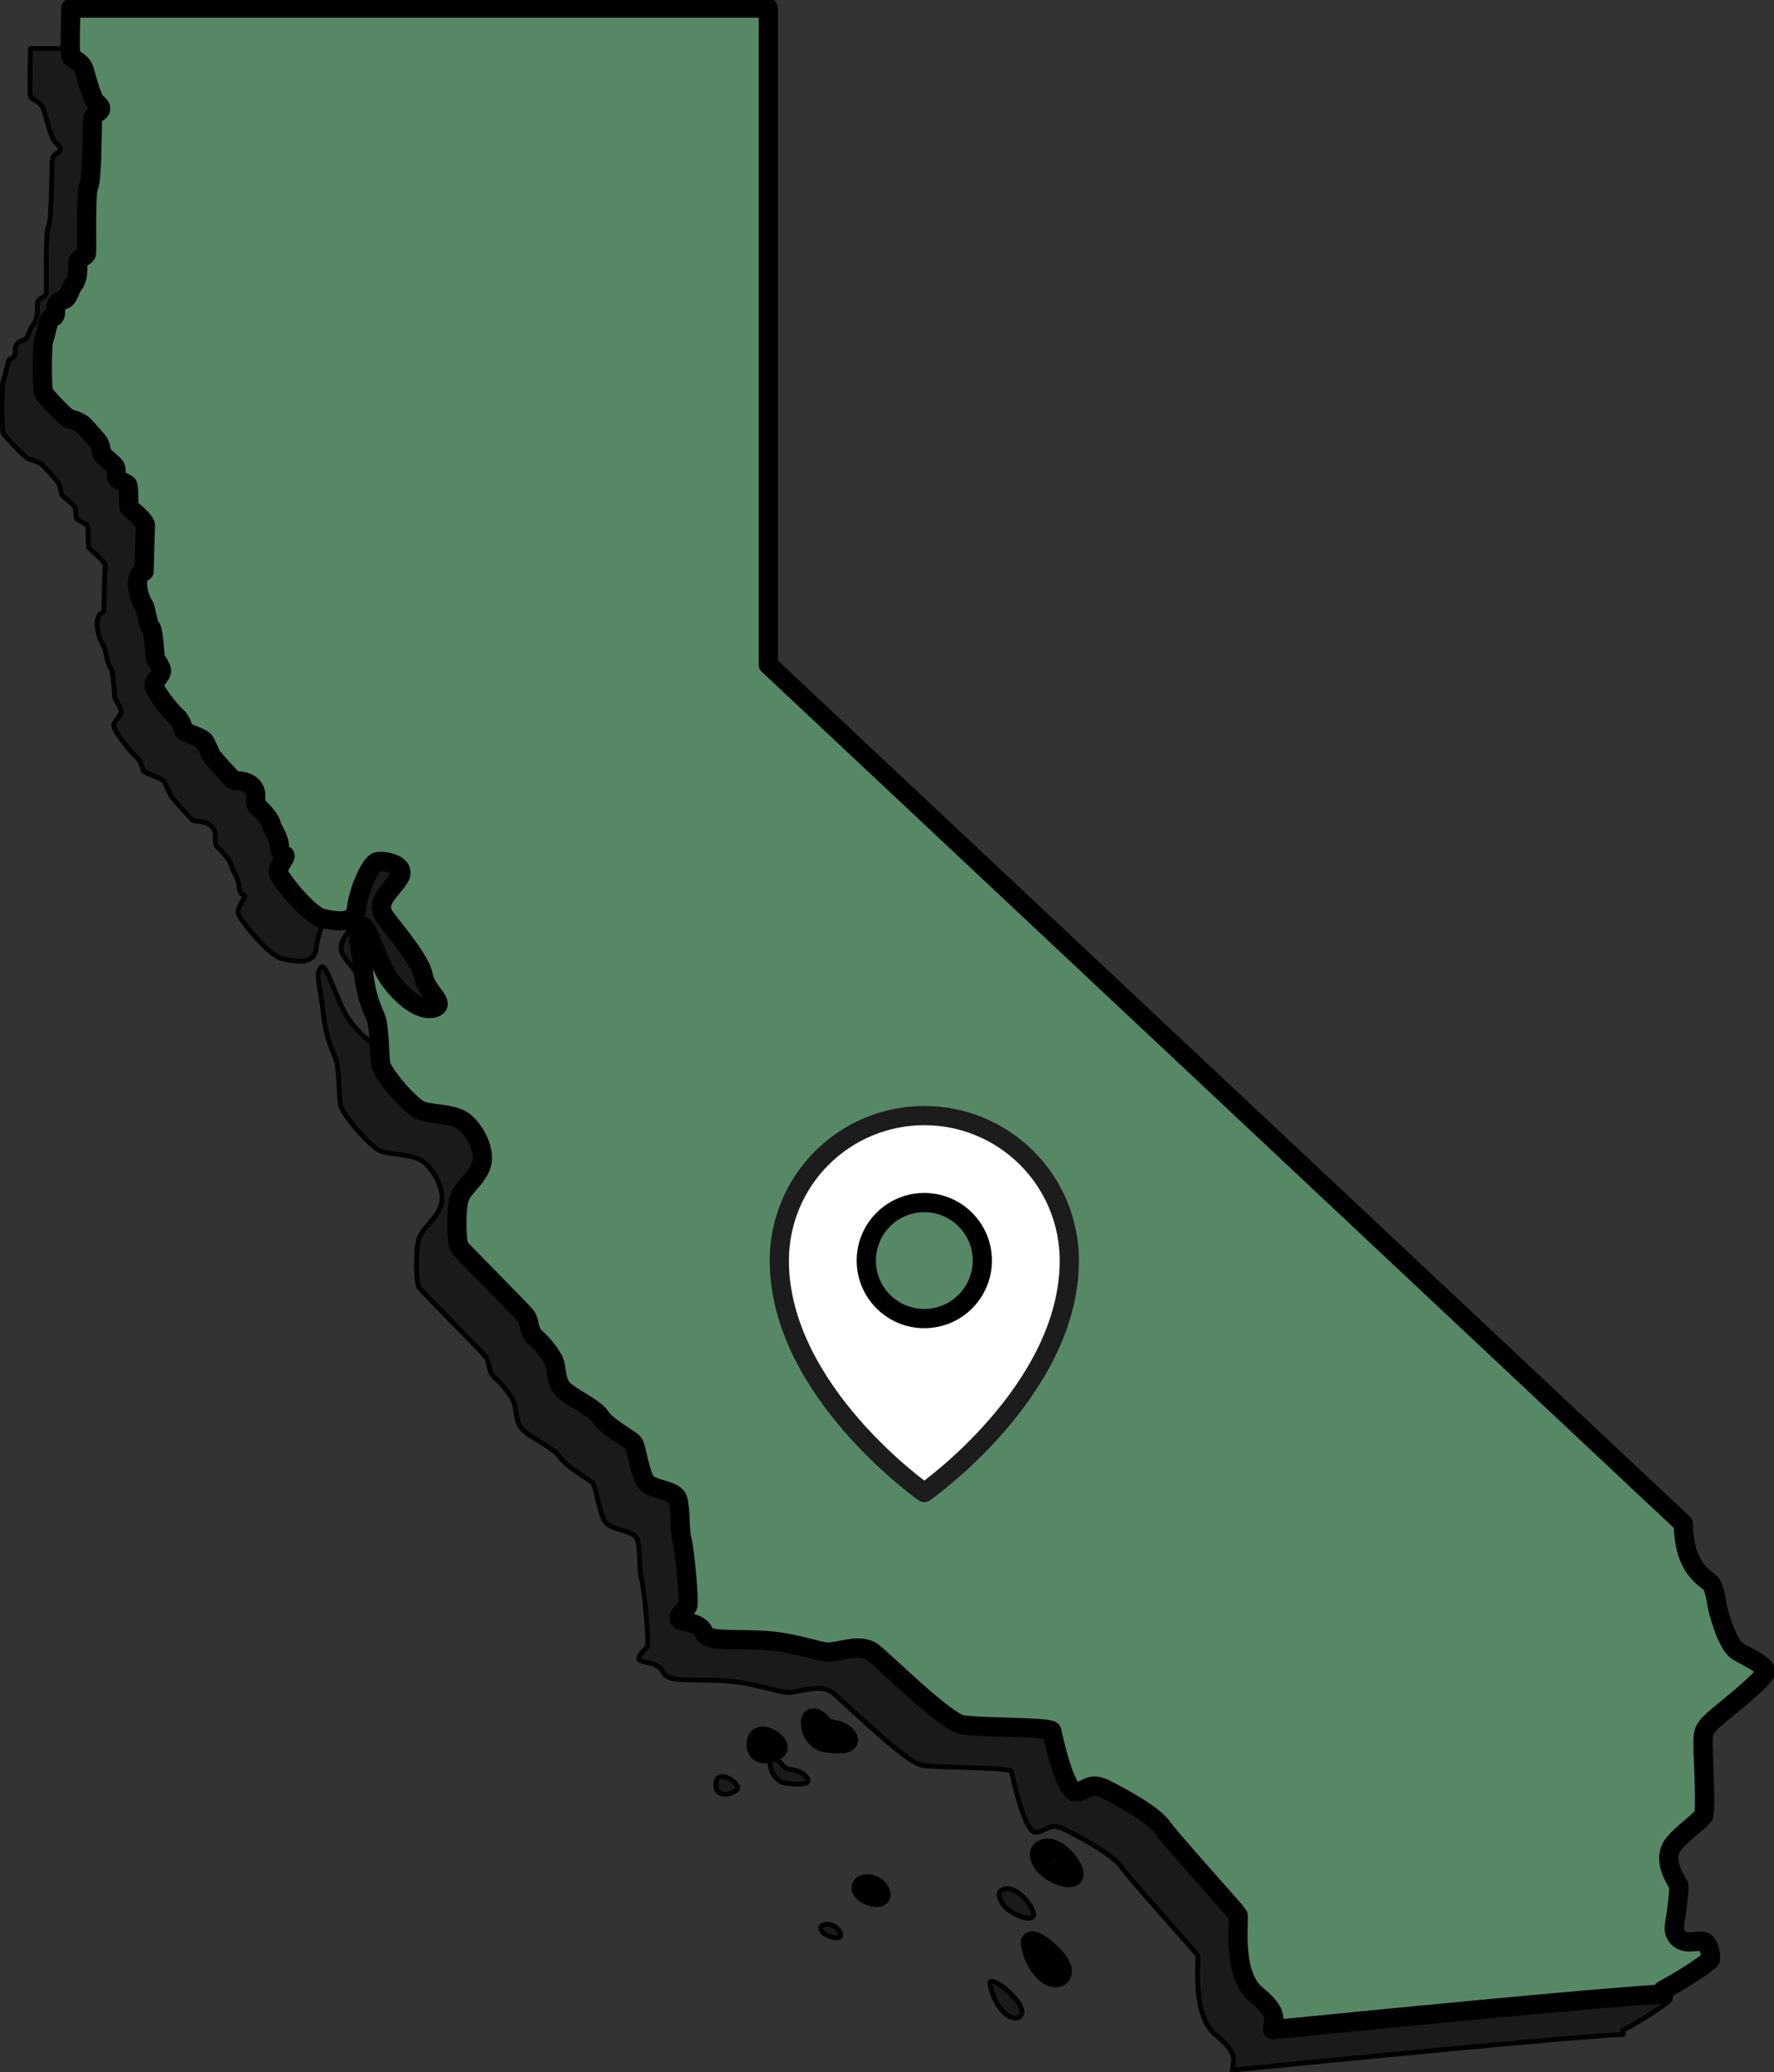
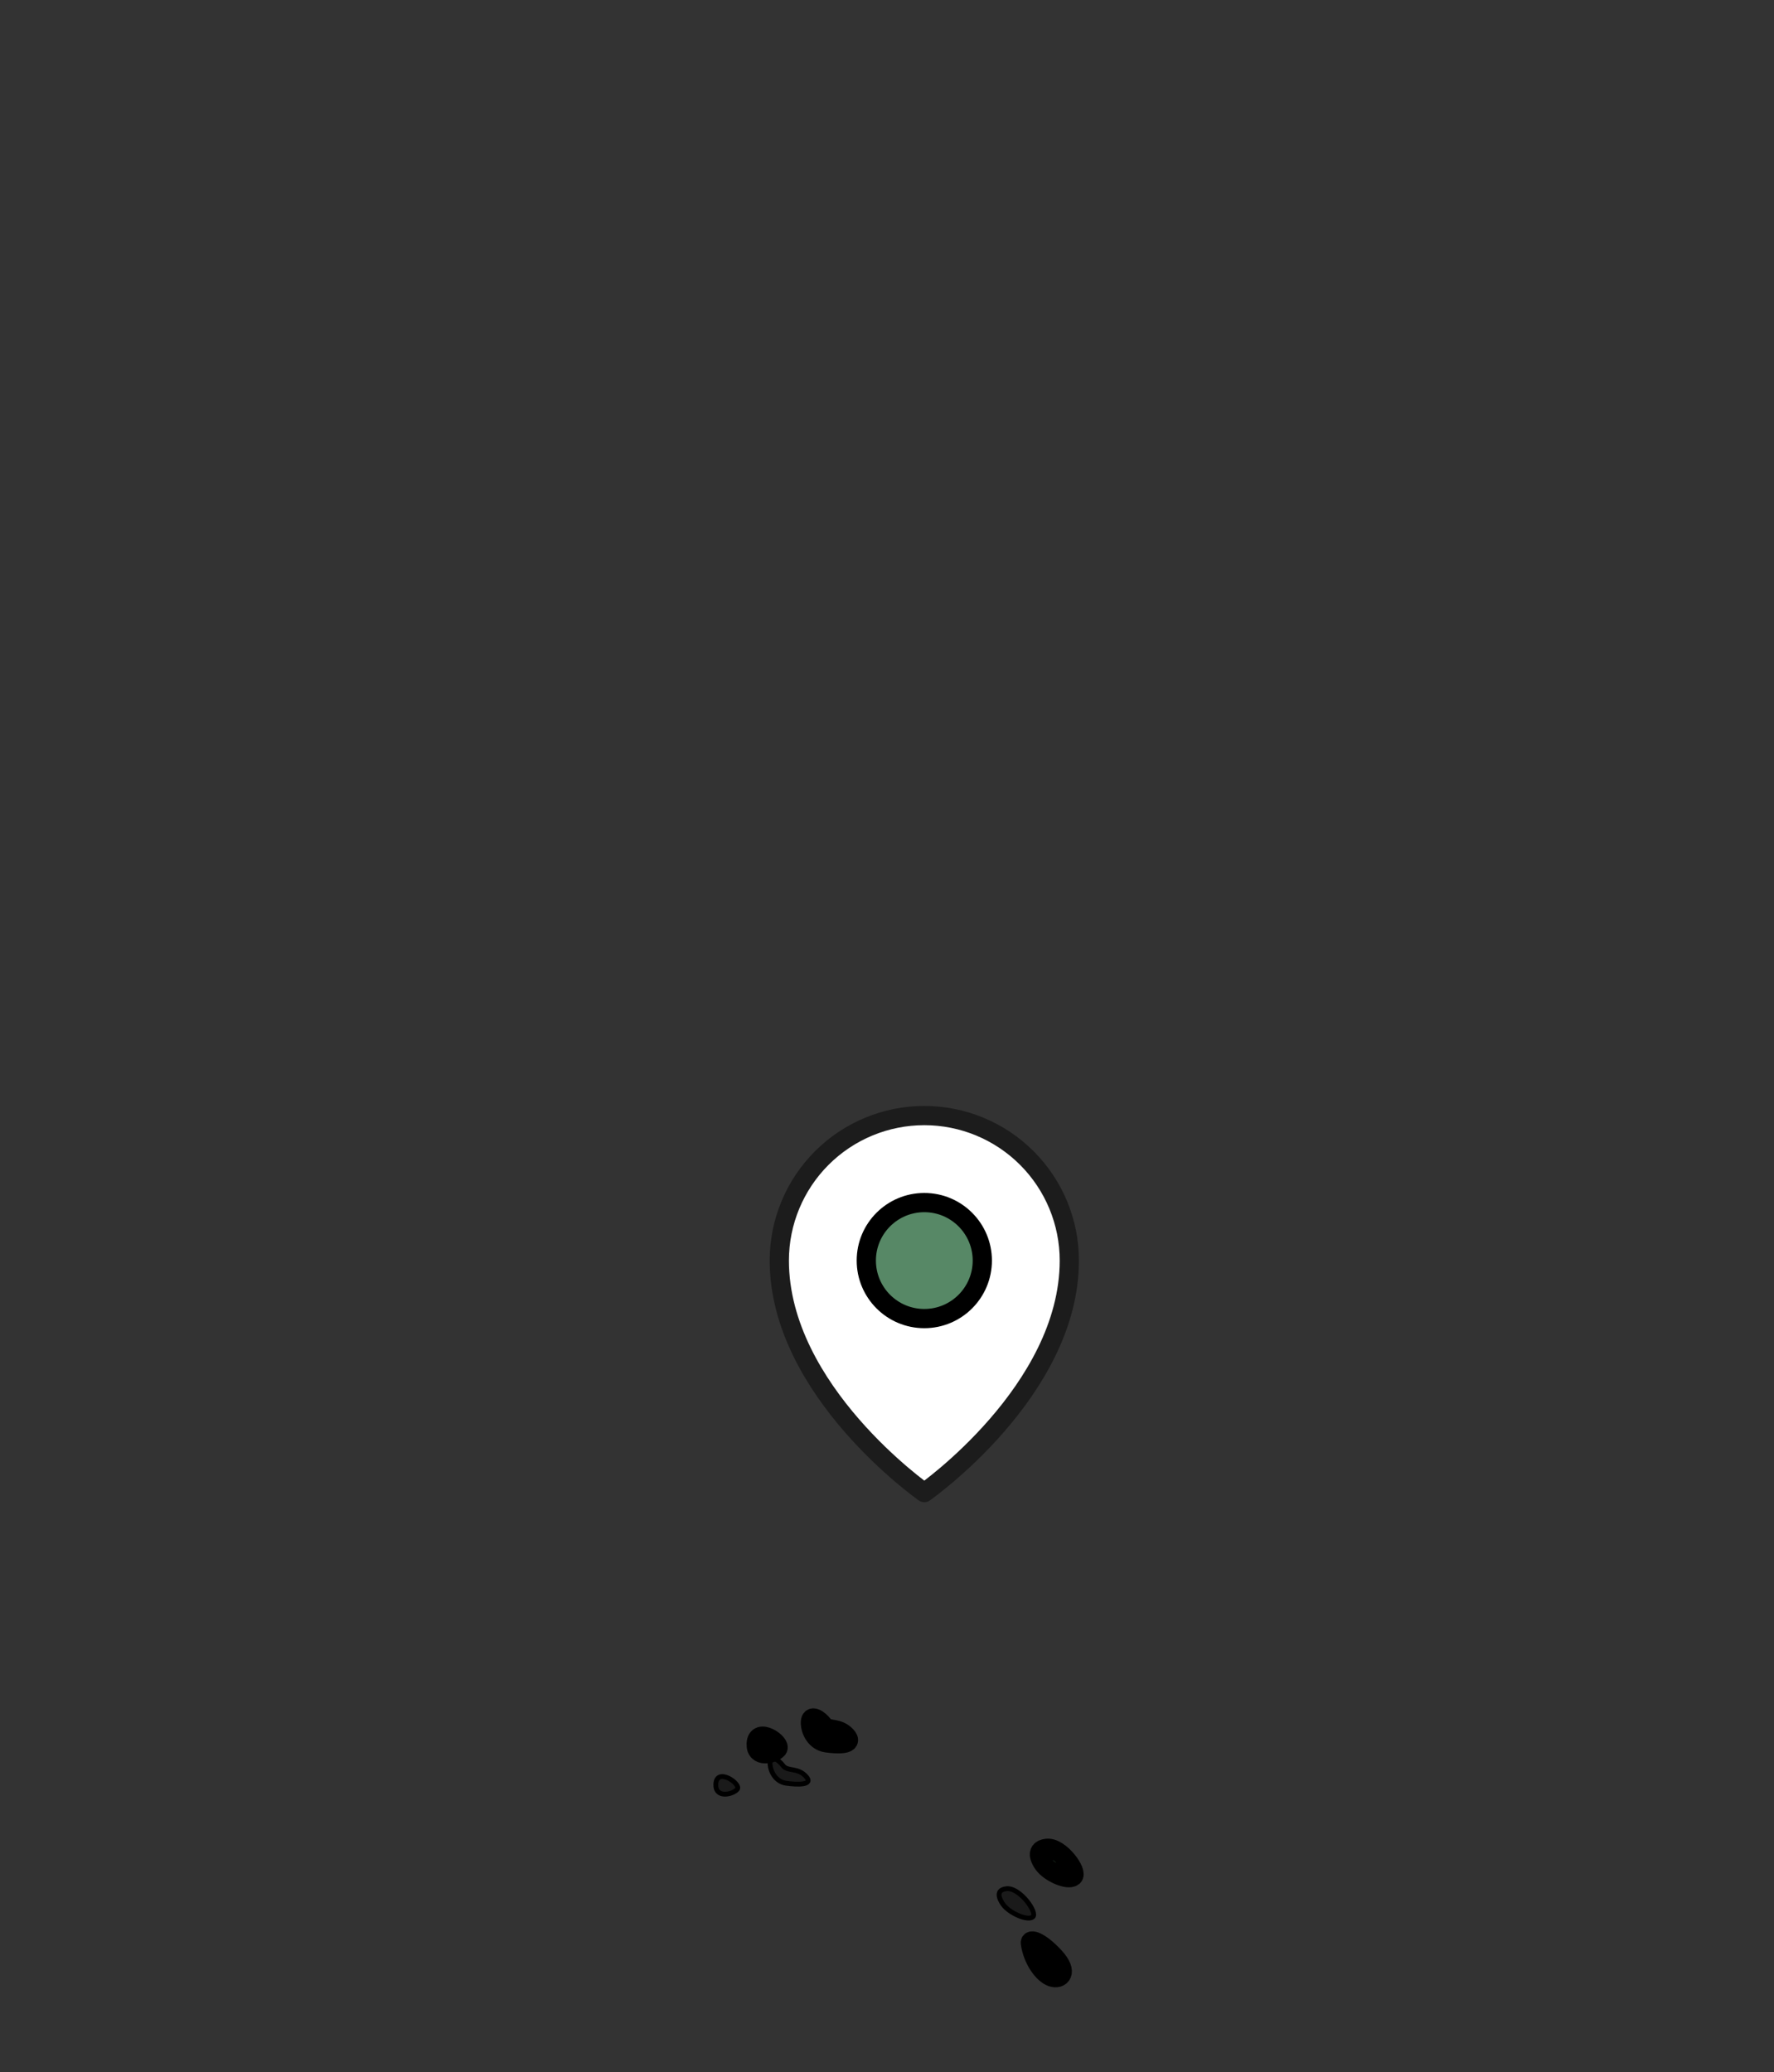
<svg xmlns="http://www.w3.org/2000/svg" width="369" height="431" viewBox="0 0 369 431" fill="none">
  <rect x="0" y="0" width="369" height="431" fill="#333333" stroke="none" />
  <g clip-path="url(#clip0_5616_8361)">
-     <path d="M337.703 423.152L337.493 422.379C341.599 420.237 346.613 416.868 347.36 416.028C347.578 414.734 346.957 412.776 346.151 412.297C346.109 412.272 345.924 412.188 345.403 412.188C345.042 412.188 344.631 412.23 344.261 412.264C343.867 412.306 343.472 412.339 343.069 412.339C342.002 412.339 341.205 412.037 340.608 411.407C340.256 411.029 339.685 410.214 339.886 408.928L339.962 408.449C340.885 402.61 340.835 400.938 340.785 400.535L340.734 400.459C339.752 398.854 337.443 395.09 339.601 392.149C340.482 390.948 341.952 389.696 343.371 388.486C344.345 387.654 345.345 386.806 345.949 386.134C346.361 384.924 346.083 378.093 345.974 375.48C345.815 371.582 345.756 369.826 346.008 368.859C346.369 367.498 347.662 366.389 351.34 363.373C357.403 358.416 358.806 356.693 358.915 356.122C358.873 354.963 355.917 353.425 354.657 352.77C353.868 352.358 353.247 352.03 352.776 351.661C350.534 349.871 348.871 342.822 348.855 342.755C348.813 342.536 348.762 342.259 348.712 341.94C348.569 341.058 348.124 338.386 347.41 337.722C347.259 337.588 347.083 337.445 346.89 337.294C344.975 335.781 341.851 333.319 341.734 325.329L151.423 146.68V10.082H6.34C6.298 13.031 6.046 19.778 6.382 20.215C6.81 20.761 8.649 21.172 9.187 23.147C9.724 25.113 10.547 28.029 11.152 29.104C11.748 30.171 12.756 30.415 12.512 31.196C12.286 31.977 10.967 31.793 10.85 33.515C10.732 35.237 10.791 45.849 10.069 47.101C9.355 48.353 9.716 60.334 9.598 61.115C9.481 61.897 7.633 62.006 7.751 63.316C7.868 64.627 7.751 66.602 6.911 67.543C6.088 68.5 5.962 70.349 4.946 70.702C3.938 71.063 3.099 71.416 3.158 73.147C3.216 74.886 2.024 74.23 1.797 75.054C1.554 75.894 1.016 78.272 0.655 79.347C0.302 80.431 0.361 89.421 0.655 90.076C0.957 90.732 5.366 95.386 6.021 95.512C6.676 95.622 8.406 96.218 9.061 96.932C9.716 97.647 11.748 99.865 12.16 100.503C12.571 101.158 12.697 102.469 12.815 102.839C12.932 103.192 15.325 104.965 15.586 105.536C15.838 106.099 15.804 107.846 15.863 107.905C15.922 107.964 17.719 108.905 18.097 109.191C18.474 109.493 18.349 113.442 18.416 113.82C18.474 114.198 22.01 116.643 21.867 117.87C21.733 119.113 21.615 126.994 21.59 127.213C21.581 127.431 19.927 127.465 20.238 130.405C20.557 133.346 21.607 134.102 21.808 134.951C22.018 135.799 22.463 138.547 23.001 138.959C23.547 139.387 23.84 144.966 23.899 145.268C23.958 145.562 25.176 147.117 25.209 147.94C25.234 148.78 23.958 149.705 23.656 150.713C23.362 151.729 27.031 156.317 28.249 157.359C29.475 158.401 29.618 160.005 29.887 160.434C30.155 160.845 33.825 161.854 34.194 162.669C34.581 163.467 35.303 164.87 35.504 165.441C35.723 166.004 39.703 170.23 40.073 170.617C40.425 171.003 42.626 170.474 44.053 171.97C45.489 173.448 44.238 175.238 45.161 176.112C46.085 176.977 47.874 178.842 48.05 179.918C48.218 181.002 49.595 182.312 49.738 184.514C49.898 186.723 51.376 185.791 50.754 186.875C50.124 187.942 49.318 189.051 49.587 190.118C49.856 191.185 55.877 198.856 58.732 199.452C61.587 200.049 65.399 200.754 65.76 197.301C66.113 193.848 68.615 188 70.052 187.656C71.487 187.295 76.492 188.252 74.586 191.109C72.68 193.966 69.464 196.117 71.723 199.217C73.998 202.317 79.104 208.165 79.7 211.492C80.296 214.836 84.579 217.214 81.85 218.054C79.104 218.877 75.291 215.785 72.68 212.206C70.06 208.635 67.91 199.813 66.718 201.242C65.525 202.662 66.6 204.813 67.188 210.417C67.784 216.021 69.094 218.398 69.808 220.188C70.522 221.978 70.522 227.573 70.765 229.607C70.992 231.64 76.719 238.185 78.869 239.269C81.01 240.336 85.662 239.865 88.039 241.646C90.424 243.436 92.683 247.847 91.734 250.704C90.785 253.569 88.039 255.241 87.199 257.501C86.376 259.769 86.485 266.919 87.199 267.877C87.913 268.827 99.829 280.749 100.904 282.06C101.987 283.37 101.374 285.16 102.936 286.597C104.489 288.016 105.682 289.453 106.631 291.117C107.588 292.797 106.983 295.528 108.663 297.317C110.326 299.115 115.213 301.132 116.523 303.165C117.833 305.198 122.594 307.702 123.316 308.525C124.03 309.366 124.626 314.844 125.936 316.633C127.246 318.423 132.008 318.188 132.604 320.33C133.2 322.481 132.965 327.245 133.444 328.556C133.914 329.866 135.106 341.915 134.636 342.511C134.166 343.108 132.134 344.889 133.091 345.368C134.04 345.838 137.139 345.964 137.97 347.872C138.793 349.779 142.017 349.308 149.29 349.552C156.553 349.779 161.676 352.047 163.935 352.047C166.194 352.047 170.602 350.148 173.105 352.047C175.607 353.954 188.237 366.591 191.814 367.187C195.383 367.784 210.23 367.549 210.398 368.498C210.583 369.456 213.144 381.487 215.52 381.135C217.897 380.773 218.375 378.984 221.474 380.538C224.581 382.084 231.484 385.772 233.39 388.52C235.296 391.25 248.766 406.046 249.118 406.76C249.479 407.466 247.682 419.035 252.931 423.32C257.281 426.883 256.71 428.303 256.323 430.596C276.158 428.63 325.644 423.757 337.694 423.169L337.703 423.152Z" fill="#1A1A1A" stroke="black" stroke-linecap="round" stroke-linejoin="round" />
    <path d="M160.173 366.632C160.131 368.355 161.281 370.606 163.507 370.926C165.732 371.245 169.385 371.405 167.638 369.497C165.892 367.59 163.826 368.548 162.877 367.271C161.928 366.002 160.215 364.935 160.173 366.632Z" fill="#1A1A1A" stroke="black" stroke-linecap="round" stroke-linejoin="round" />
    <path d="M148.894 371.118C148.76 374.126 152.388 373.311 153.345 372.194C154.294 371.085 149.054 367.497 148.894 371.118Z" fill="#1A1A1A" stroke="black" stroke-linecap="round" stroke-linejoin="round" />
-     <path d="M170.972 401.761C171.863 402.98 175.893 403.988 174.625 401.761C173.357 399.535 169.704 400.014 170.972 401.761Z" fill="#1A1A1A" stroke="black" stroke-linecap="round" stroke-linejoin="round" />
    <path d="M208.701 396.201C209.927 397.906 213.706 399.62 214.814 398.747C215.922 397.873 212.11 392.546 209.33 392.865C206.551 393.185 208.365 395.747 208.692 396.201H208.701Z" fill="#1A1A1A" stroke="black" stroke-linecap="round" stroke-linejoin="round" />
-     <path d="M205.922 412.566C206.384 415.96 208.542 419.002 210.373 419.64C212.203 420.279 213.95 418.691 210.927 415.431C207.912 412.171 205.788 411.583 205.922 412.574V412.566Z" fill="#1A1A1A" stroke="black" stroke-linecap="round" stroke-linejoin="round" />
-     <path d="M346.099 414.75L345.889 413.977C349.996 411.835 355.009 408.465 355.756 407.625C355.975 406.331 355.353 404.374 354.547 403.895C354.505 403.87 354.32 403.786 353.8 403.786C353.439 403.786 353.027 403.828 352.658 403.861C352.263 403.903 351.868 403.937 351.465 403.937C350.399 403.937 349.601 403.634 349.005 403.004C348.652 402.626 348.081 401.811 348.283 400.526L348.358 400.047C349.282 394.207 349.232 392.535 349.181 392.132L349.131 392.057C348.148 390.452 345.839 386.688 347.997 383.747C348.879 382.546 350.348 381.294 351.768 380.084C352.742 379.252 353.741 378.404 354.346 377.731C354.757 376.521 354.48 369.691 354.371 367.078C354.211 363.179 354.152 361.423 354.404 360.457C354.765 359.096 356.059 357.987 359.737 354.971C365.8 350.014 367.202 348.291 367.311 347.72C367.269 346.56 364.313 345.023 363.054 344.367C362.264 343.956 361.643 343.628 361.173 343.258C358.931 341.469 357.268 334.42 357.251 334.352C357.209 334.134 357.159 333.857 357.108 333.537C356.966 332.655 356.521 329.983 355.807 329.32C355.656 329.185 355.479 329.042 355.286 328.891C353.372 327.379 350.248 324.917 350.13 316.927L159.819 138.278V1.68H14.737C14.695 4.629 14.443 11.376 14.779 11.812C15.207 12.358 17.046 12.77 17.583 14.745C18.121 16.711 18.944 19.626 19.548 20.702C20.145 21.769 21.152 22.012 20.909 22.794C20.682 23.575 19.364 23.39 19.246 25.113C19.128 26.835 19.187 37.447 18.465 38.698C17.751 39.95 18.112 51.931 17.995 52.713C17.877 53.494 16.03 53.603 16.147 54.914C16.265 56.225 16.147 58.199 15.308 59.14C14.485 60.098 14.359 61.946 13.343 62.299C12.335 62.661 11.495 63.014 11.554 64.744C11.613 66.483 10.42 65.828 10.194 66.651C9.95 67.492 9.413 69.869 9.052 70.945C8.699 72.029 8.758 81.019 9.052 81.674C9.354 82.329 13.762 86.984 14.418 87.11C15.072 87.219 16.802 87.816 17.457 88.53C18.112 89.244 20.145 91.462 20.556 92.101C20.968 92.756 21.093 94.067 21.211 94.436C21.329 94.789 23.722 96.562 23.982 97.133C24.234 97.697 24.201 99.444 24.259 99.503C24.318 99.562 26.115 100.503 26.493 100.788C26.871 101.091 26.745 105.04 26.812 105.418C26.871 105.796 30.406 108.241 30.264 109.467C30.129 110.711 30.012 118.592 29.986 118.81C29.978 119.029 28.324 119.062 28.634 122.003C28.953 124.944 30.003 125.7 30.205 126.549C30.415 127.397 30.86 130.145 31.397 130.556C31.943 130.985 32.237 136.564 32.296 136.866C32.354 137.16 33.572 138.714 33.606 139.538C33.631 140.378 32.354 141.302 32.052 142.31C31.758 143.327 35.428 147.915 36.645 148.956C37.872 149.998 38.014 151.603 38.283 152.031C38.552 152.443 42.221 153.451 42.591 154.266C42.977 155.065 43.699 156.468 43.901 157.039C44.119 157.602 48.1 161.828 48.469 162.215C48.822 162.601 51.022 162.072 52.45 163.567C53.886 165.046 52.634 166.836 53.558 167.709C54.482 168.575 56.27 170.44 56.447 171.515C56.615 172.599 57.992 173.91 58.135 176.111C58.294 178.321 59.772 177.388 59.151 178.472C58.521 179.539 57.715 180.648 57.983 181.715C58.252 182.782 64.273 190.453 67.128 191.05C69.983 191.646 73.796 192.352 74.157 188.899C74.51 185.446 77.012 179.598 78.448 179.254C79.884 178.892 84.889 179.85 82.983 182.707C81.076 185.563 77.86 187.714 80.119 190.815C82.395 193.915 87.5 199.763 88.097 203.09C88.693 206.434 92.975 208.811 90.246 209.652C87.5 210.475 83.688 207.383 81.076 203.804C78.456 200.233 76.307 191.411 75.114 192.839C73.922 194.259 74.997 196.41 75.584 202.014C76.181 207.618 77.491 209.996 78.204 211.786C78.918 213.575 78.918 219.171 79.162 221.204C79.388 223.237 85.115 229.783 87.265 230.866C89.407 231.933 94.059 231.463 96.435 233.244C98.82 235.034 101.079 239.445 100.13 242.301C99.181 245.166 96.435 246.838 95.596 249.098C94.773 251.367 94.882 258.517 95.596 259.475C96.309 260.424 108.225 272.346 109.3 273.657C110.383 274.968 109.77 276.757 111.332 278.194C112.886 279.614 114.078 281.051 115.027 282.714C115.984 284.395 115.38 287.125 117.059 288.915C118.722 290.713 123.609 292.729 124.919 294.763C126.229 296.796 130.991 299.3 131.713 300.123C132.427 300.963 133.023 306.441 134.333 308.231C135.643 310.021 140.404 309.785 141 311.928C141.597 314.079 141.362 318.843 141.84 320.153C142.31 321.464 143.503 333.512 143.033 334.109C142.562 334.705 140.53 336.486 141.487 336.965C142.436 337.436 145.535 337.562 146.366 339.469C147.189 341.376 150.414 340.906 157.686 341.15C164.95 341.376 170.072 343.645 172.331 343.645C174.59 343.645 178.999 341.746 181.501 343.645C184.004 345.552 196.633 358.189 200.211 358.785C203.78 359.382 218.626 359.146 218.794 360.096C218.979 361.054 221.54 373.085 223.917 372.732C226.293 372.371 226.772 370.581 229.87 372.136C232.978 373.682 239.88 377.37 241.786 380.118C243.693 382.848 257.162 397.644 257.515 398.358C257.876 399.064 256.079 410.633 261.327 414.918C265.677 418.481 265.106 419.9 264.72 422.194C284.555 420.228 334.041 415.355 346.091 414.767L346.099 414.75Z" fill="#578866" stroke="black" stroke-width="4" stroke-linecap="round" stroke-linejoin="round" />
    <path d="M168.569 358.23C168.527 359.952 169.678 362.204 171.903 362.523C174.129 362.843 177.781 363.002 176.035 361.095C174.288 359.188 172.222 360.146 171.273 358.869C170.325 357.6 168.611 356.533 168.569 358.23Z" fill="#578866" stroke="black" stroke-width="4" stroke-linecap="round" stroke-linejoin="round" />
    <path d="M157.291 362.716C157.156 365.724 160.784 364.909 161.741 363.791C162.69 362.682 157.45 359.095 157.291 362.716Z" fill="#578866" stroke="black" stroke-width="4" stroke-linecap="round" stroke-linejoin="round" />
-     <path d="M179.369 393.359C180.259 394.577 184.29 395.585 183.022 393.359C181.754 391.132 178.101 391.611 179.369 393.359Z" fill="#578866" stroke="black" stroke-width="4" stroke-linecap="round" stroke-linejoin="round" />
    <path d="M217.097 387.799C218.323 389.504 222.102 391.218 223.21 390.344C224.319 389.471 220.506 384.144 217.727 384.463C214.947 384.782 216.761 387.345 217.089 387.799H217.097Z" fill="#578866" stroke="black" stroke-width="4" stroke-linecap="round" stroke-linejoin="round" />
    <path d="M214.319 404.163C214.78 407.558 216.939 410.599 218.769 411.238C220.6 411.876 222.346 410.288 219.323 407.029C216.309 403.769 214.184 403.18 214.319 404.172V404.163Z" fill="#578866" stroke="black" stroke-width="4" stroke-linecap="round" stroke-linejoin="round" />
  </g>
  <path d="M222.422 262.209C222.422 289.355 192.26 310.468 192.26 310.468C192.26 310.468 162.098 289.355 162.098 262.209C162.098 254.209 165.275 246.538 170.932 240.881C176.588 235.225 184.26 232.047 192.26 232.047C200.259 232.047 207.931 235.225 213.587 240.881C219.244 246.538 222.422 254.209 222.422 262.209Z" fill="white" stroke="#1C1C1C" stroke-width="4" stroke-linecap="round" stroke-linejoin="round" />
  <path d="M192.26 274.274C198.923 274.274 204.325 268.873 204.325 262.209C204.325 255.546 198.923 250.145 192.26 250.145C185.597 250.145 180.195 255.546 180.195 262.209C180.195 268.873 185.597 274.274 192.26 274.274Z" fill="#578866" stroke="black" stroke-width="4" stroke-linecap="round" stroke-linejoin="round" />
  <defs>
    <clipPath id="clip0_5616_8361">
      <rect width="369" height="431" fill="white" />
    </clipPath>
  </defs>
</svg>